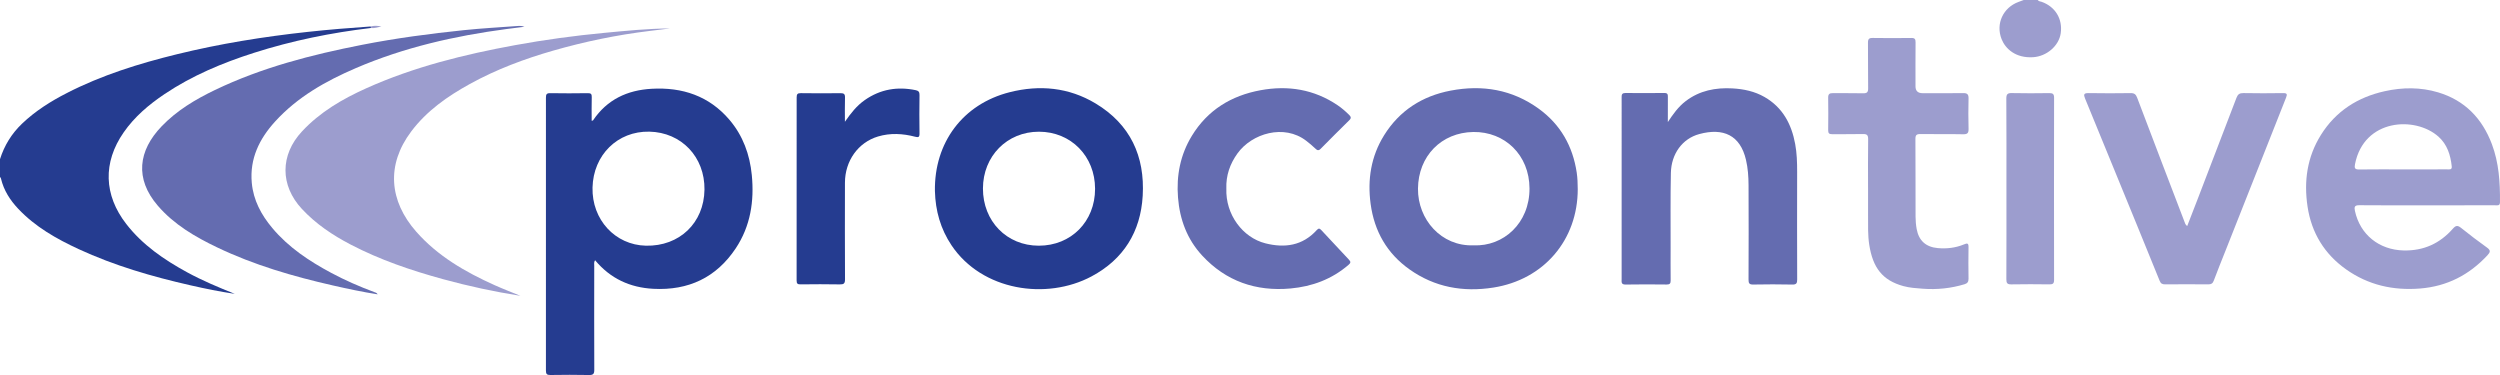
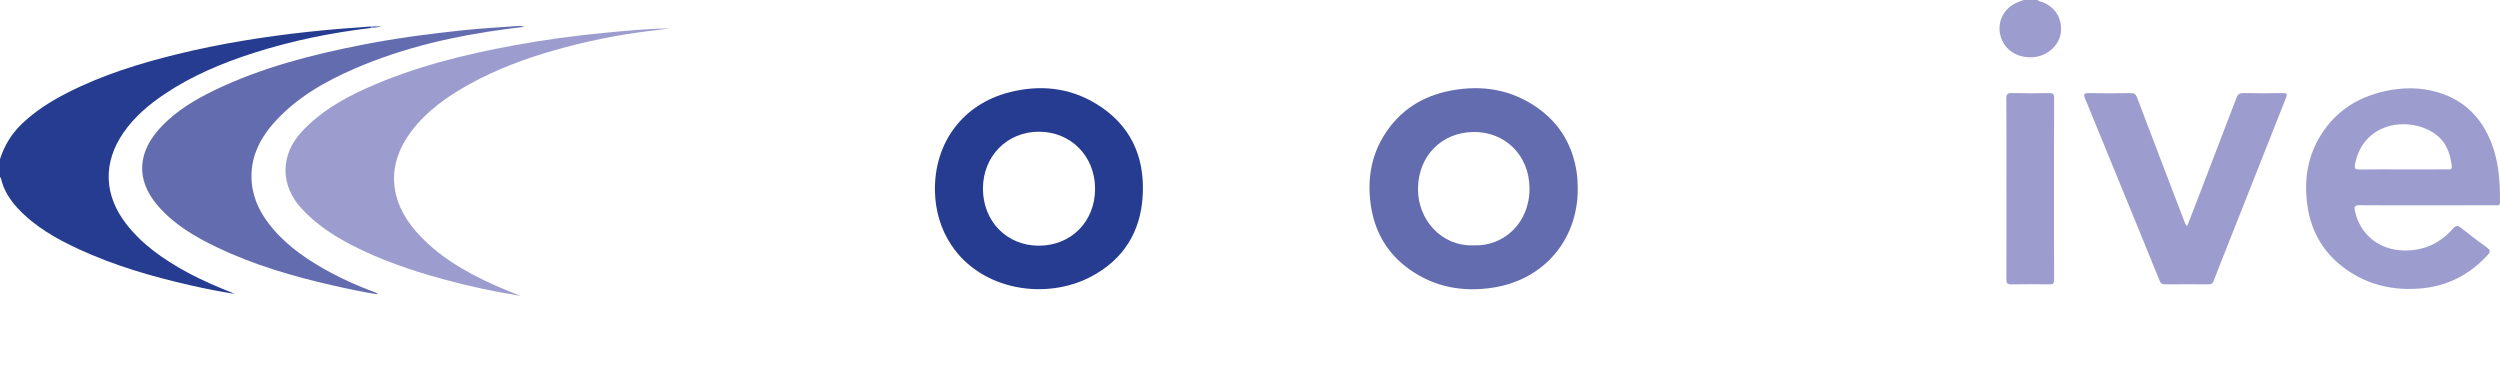
<svg xmlns="http://www.w3.org/2000/svg" id="uuid-cd656fe2-1176-4c68-a8b6-7345f8f13a1b" viewBox="0 0 314.707 47.209">
  <g id="uuid-6c1eee1d-c11c-4906-9686-9b58b27a9d32">
    <path d="m0,20.036c.547-1.723,1.458-3.21,2.775-4.468,1.674-1.598,3.602-2.812,5.646-3.859,4.393-2.25,9.071-3.708,13.845-4.879,5.429-1.332,10.937-2.216,16.493-2.818,2.632-.285,5.269-.5,7.91-.68.011.063.022.127.034.19-5.014.597-9.941,1.595-14.754,3.135-3.953,1.265-7.757,2.855-11.22,5.176-1.985,1.331-3.791,2.859-5.165,4.838-2.627,3.784-2.502,7.878.332,11.528,2.053,2.644,4.744,4.486,7.641,6.068,1.935,1.057,3.968,1.902,6.016,2.724-1.873-.274-3.723-.654-5.566-1.073-4.836-1.101-9.585-2.475-14.098-4.564-2.795-1.294-5.458-2.804-7.601-5.077-1.022-1.085-1.81-2.309-2.16-3.779-.02-.084-.036-.161-.128-.194v-2.268Z" style="fill:#253c90;" />
    <path d="m256.516,0c.117.18.328.172.497.232,1.71.607,2.654,2.154,2.397,3.95-.23,1.611-1.785,2.912-3.476,3.019-2.201.139-3.491-1.067-3.968-2.273-.764-1.933.184-3.977,2.145-4.692.213-.078.425-.157.638-.236.589,0,1.178,0,1.767,0Z" style="fill:#9c9dce;" />
-     <path d="m74.908,32.754c-.168.277-.103.49-.104.692-.005,4.368-.014,8.736.006,13.103.003.528-.146.67-.668.659-1.619-.034-3.24-.027-4.859-.002-.446.007-.562-.127-.561-.567.012-11.444.011-22.889.001-34.333-0-.417.071-.587.542-.578,1.577.03,3.155.022,4.733 0.0.391-.005.503.106.492.495-.028.983-.009,1.968-.009,2.989.085-.032.156-.035.18-.07,1.758-2.613,4.308-3.796,7.364-3.967,3.858-.217,7.229.888,9.8,3.906,1.702,1.999,2.56,4.372,2.812,6.95.321,3.277-.159,6.424-2.016,9.221-2.453,3.694-5.971,5.335-10.376,5.103-2.928-.154-5.404-1.275-7.338-3.601Zm6.824-16.181c-3.987-.081-7.048,2.936-7.144,7.041-.095,4.031,2.845,7.228,6.723,7.314,4.218.093,7.312-2.867,7.37-7.051.057-4.114-2.9-7.223-6.949-7.305Z" style="fill:#253c90;" />
    <path d="m117.69,24.062c-.102-6.112,3.519-10.963,9.408-12.454,3.769-.954,7.453-.61,10.824,1.419,4.363,2.626,6.215,6.644,5.925,11.625-.263,4.52-2.402,7.985-6.434,10.138-5.689,3.038-13.798,1.813-17.633-3.909-1.382-2.062-2.025-4.353-2.089-6.82Zm13.077,6.867c4.072.002,7.084-3.043,7.084-7.16 0-4.103-3.029-7.186-7.064-7.189-4.007-.003-7.042,3.07-7.051,7.141-.009,4.128,2.994,7.207,7.031,7.209Z" style="fill:#253c90;" />
    <path d="m198.611,23.797c.003,6.421-4.282,11.411-10.626,12.404-3.818.598-7.375-.038-10.548-2.287-2.838-2.01-4.437-4.805-4.899-8.245-.412-3.072.047-5.99,1.699-8.643,1.938-3.113,4.801-4.936,8.374-5.619,3.994-.763,7.75-.138,11.084,2.275,2.737,1.98,4.288,4.71,4.788,8.046.103.69.12,1.377.127,2.069Zm-13.109,7.087c3.743.163,7.056-2.773,7.036-7.173-.019-4.205-3.117-7.152-7.07-7.095-4.019.058-6.933,3.032-6.969,7.132-.034,3.873,2.926,7.289,7.003,7.136Z" style="fill:#646cb0;" />
    <path d="m305.516,25.846c-2.84,0-5.68.016-8.519-.013-.6-.006-.657.223-.552.713.644,2.995,3.054,4.91,6.122,4.981,2.537.059,4.583-.882,6.223-2.755.366-.418.607-.411,1.016-.085,1.066.85,2.149,1.683,3.26,2.475.492.35.429.579.061.975-2.298,2.473-5.082,3.909-8.48,4.182-3.393.272-6.521-.437-9.303-2.403-2.739-1.936-4.371-4.609-4.865-7.925-.475-3.185-.054-6.226,1.688-9.01,1.877-2.998,4.628-4.745,8.03-5.5,2.242-.498,4.506-.519,6.724.146,3.365,1.009,5.547,3.286,6.765,6.52.886,2.353,1.04,4.817,1.019,7.303-.004.491-.332.393-.607.393-2.861.004-5.721.003-8.582.002Zm-2.993-4.524c1.849,0,3.697.002,5.546-.002.257-.001.609.083.563-.365-.149-1.432-.567-2.773-1.673-3.756-2.934-2.608-9.38-2.259-10.504,3.464-.096.487-.029.679.523.671,1.848-.028,3.697-.011,5.545-.011Z" style="fill:#9c9dce;" />
    <path d="m47.542,37.054c-1.924-.303-3.786-.699-5.643-1.122-5.005-1.14-9.918-2.565-14.563-4.789-2.78-1.331-5.426-2.873-7.472-5.25-2.92-3.391-2.468-6.923.492-10.001,1.904-1.98,4.23-3.374,6.684-4.553,5.89-2.831,12.158-4.446,18.539-5.697,4.245-.832,8.528-1.402,12.827-1.847,2.255-.233,4.521-.357,6.782-.524.27-.02.543-.003.825.099-.76.096-1.52.189-2.279.289-6.516.867-12.883,2.313-18.944,4.918-3.791,1.63-7.351,3.634-10.166,6.73-1.978,2.176-3.203,4.666-2.929,7.705.198,2.195,1.194,4.037,2.582,5.693,2.045,2.442,4.648,4.162,7.423,5.649,1.742.934,3.551,1.721,5.402,2.41.15.056.316.082.438.288Z" style="fill:#646cb0;" />
-     <path d="m65.509,37.239c-3.297-.522-6.533-1.217-9.727-2.093-4.016-1.101-7.947-2.434-11.652-4.366-2.266-1.182-4.362-2.585-6.121-4.474-2.762-2.965-2.761-6.793.004-9.762,2.281-2.449,5.097-4.086,8.102-5.436,5.991-2.691,12.316-4.254,18.749-5.429,3.713-.678,7.45-1.188,11.21-1.543,2.752-.26,5.502-.54,8.276-.556-.858.105-1.716.211-2.575.315-4.107.5-8.146,1.332-12.123,2.473-3.645,1.045-7.181,2.369-10.504,4.202-2.81,1.55-5.419,3.369-7.381,5.977-3.165,4.205-2.78,8.742.628,12.616,2.708,3.078,6.176,5.072,9.862,6.731,1.069.481,2.167.899,3.252,1.345Z" style="fill:#9c9dce;" />
-     <path d="m209.953,15.363c.656-.988,1.313-1.922,2.252-2.637,1.748-1.33,3.752-1.717,5.885-1.598,1.416.079,2.791.369,4.038,1.086,2.287,1.315,3.392,3.411,3.854,5.911.214,1.158.25,2.331.247,3.508-.011,4.514-.011,9.027.005,13.541.002.47-.088.658-.615.646-1.64-.036-3.281-.033-4.921-.002-.492.009-.589-.161-.587-.614.017-3.968.021-7.936.002-11.903-.005-1.066-.079-2.134-.324-3.182-.726-3.107-2.858-4.064-5.888-3.24-2.12.576-3.514,2.49-3.565,4.882-.067,3.127-.029,6.256-.034,9.383-.002,1.386-.01,2.771.005,4.157.004.372-.101.518-.498.514-1.724-.018-3.449-.028-5.173.004-.595.011-.499-.346-.499-.696 0-7.369 0-14.738.001-22.107,0-.273.01-.546-.002-.819-.015-.34.116-.492.477-.489,1.64.011,3.281.015,4.921-.002.41-.004.425.213.422.516-.008,1.047-.003,2.094-.003,3.14Z" style="fill:#646cb0;" />
+     <path d="m65.509,37.239c-3.297-.522-6.533-1.217-9.727-2.093-4.016-1.101-7.947-2.434-11.652-4.366-2.266-1.182-4.362-2.585-6.121-4.474-2.762-2.965-2.761-6.793.004-9.762,2.281-2.449,5.097-4.086,8.102-5.436,5.991-2.691,12.316-4.254,18.749-5.429,3.713-.678,7.45-1.188,11.21-1.543,2.752-.26,5.502-.54,8.276-.556-.858.105-1.716.211-2.575.315-4.107.5-8.146,1.332-12.123,2.473-3.645,1.045-7.181,2.369-10.504,4.202-2.81,1.55-5.419,3.369-7.381,5.977-3.165,4.205-2.78,8.742.628,12.616,2.708,3.078,6.176,5.072,9.862,6.731,1.069.481,2.167.899,3.252,1.345" style="fill:#9c9dce;" />
    <path d="m275.331,28.456c.46-1.187.915-2.352,1.364-3.52,1.617-4.207,3.237-8.413,4.839-12.627.167-.44.394-.6.874-.591,1.661.031,3.324.028,4.985.002.5-.008.558.13.386.564-2.558,6.45-5.107,12.905-7.658,19.358-.486,1.229-.987,2.452-1.446,3.69-.135.363-.328.467-.695.464-1.809-.015-3.618-.016-5.427-0-.365.003-.548-.099-.694-.459-1.819-4.489-3.66-8.97-5.495-13.452-1.295-3.163-2.583-6.328-3.89-9.486-.208-.503-.162-.691.448-.68,1.766.033,3.534.026,5.3.002.458-.006.652.161.812.583,1.967,5.197,3.955,10.385,5.942,15.574.072.189.115.403.355.578Z" style="fill:#9c9dce;" />
-     <path d="m235.155,23.64c0-2.037-.019-4.074.013-6.11.008-.54-.164-.67-.679-.656-1.282.035-2.566-0-3.849.019-.39.006-.509-.128-.504-.508.018-1.365.022-2.73,0-4.094-.007-.456.176-.574.599-.567,1.262.019,2.524-.013,3.786.018.487.012.654-.119.646-.629-.029-1.91.003-3.821-.021-5.732-.006-.472.134-.611.606-.603,1.619.026,3.239.022,4.858.001.427-.006.531.147.527.547-.017,1.847-.008,3.695-.008,5.543q0,.862.894.862c1.704,0,3.408.018,5.111-.011.536-.009.684.179.672.691-.03,1.259-.036,2.52.002,3.779.016.54-.113.725-.69.712-1.787-.04-3.576.003-5.363-.026-.495-.008-.64.124-.637.629.023,3.254.006,6.509.018,9.763.002.522.045,1.051.139,1.563.268,1.46,1.159,2.27,2.667,2.402,1.12.098,2.229-.028,3.275-.461.419-.174.595-.191.585.347-.025,1.322-.019,2.646.001,3.968.005.379-.135.583-.488.69-1.726.523-3.483.704-5.283.568-.818-.062-1.636-.112-2.427-.329-2.637-.723-3.848-2.308-4.3-5.205-.185-1.188-.143-2.384-.148-3.579-.005-1.197-.001-2.393-.001-3.59Z" style="fill:#9c9dce;" />
-     <path d="m154.378,23.731c-.125,3.276,2.06,6.176,4.908,6.898,2.437.618,4.678.307,6.462-1.657.242-.266.371-.234.587-.001,1.154,1.249,2.313,2.494,3.483,3.728.258.272.2.415-.067.646-2.097,1.809-4.577,2.721-7.287,2.969-4.357.398-8.141-.908-11.137-4.15-1.887-2.042-2.815-4.522-3.035-7.289-.221-2.779.289-5.394,1.743-7.777,1.98-3.246,4.963-5.064,8.649-5.741,3.461-.635,6.732-.113,9.694,1.888.522.353.997.766,1.447,1.211.235.233.306.405.034.671-1.214,1.192-2.418,2.395-3.613,3.606-.266.269-.433.194-.672-.036-.361-.349-.75-.672-1.149-.979-2.774-2.135-6.83-.936-8.653,1.602-.949,1.321-1.45,2.779-1.396,4.413Z" style="fill:#646cb0;" />
-     <path d="m106.362,15.327c.731-1.058,1.478-2.019,2.51-2.737,1.959-1.363,4.105-1.722,6.42-1.235.346.073.464.241.459.605-.022,1.616-.028,3.233-.001,4.849.008.485-.161.504-.556.402-1.551-.404-3.116-.492-4.668-.029-2.503.748-4.157,3.072-4.161,5.817-.006,4.052-.015,8.104.008,12.155.003.535-.152.657-.665.646-1.64-.033-3.281-.022-4.921-.004-.373.004-.507-.077-.506-.481.014-7.684.015-15.367.005-23.051-.001-.407.105-.543.528-.538,1.661.023,3.323.025,4.984.003.431-.006.587.102.573.555-.032,1.013-.01,2.028-.01,3.043Z" style="fill:#253c90;" />
    <path d="m252.575,23.69c0-3.759.013-7.519-.014-11.278-.004-.57.169-.707.714-.695,1.556.035,3.114.026,4.67.004.444-.006.63.084.629.583-.015,7.644-.014,15.289-.001,22.933.001.454-.155.564-.583.559-1.599-.022-3.198-.029-4.796.002-.51.01-.631-.157-.628-.643.018-3.822.01-7.644.01-11.467Z" style="fill:#9c9dce;" />
    <path d="m46.702,3.522c-.011-.063-.022-.127-.034-.19.443-.132.89-.085,1.346-.003-.435.087-.852.266-1.312.193Z" style="fill:#9c9dce;" />
  </g>
</svg>